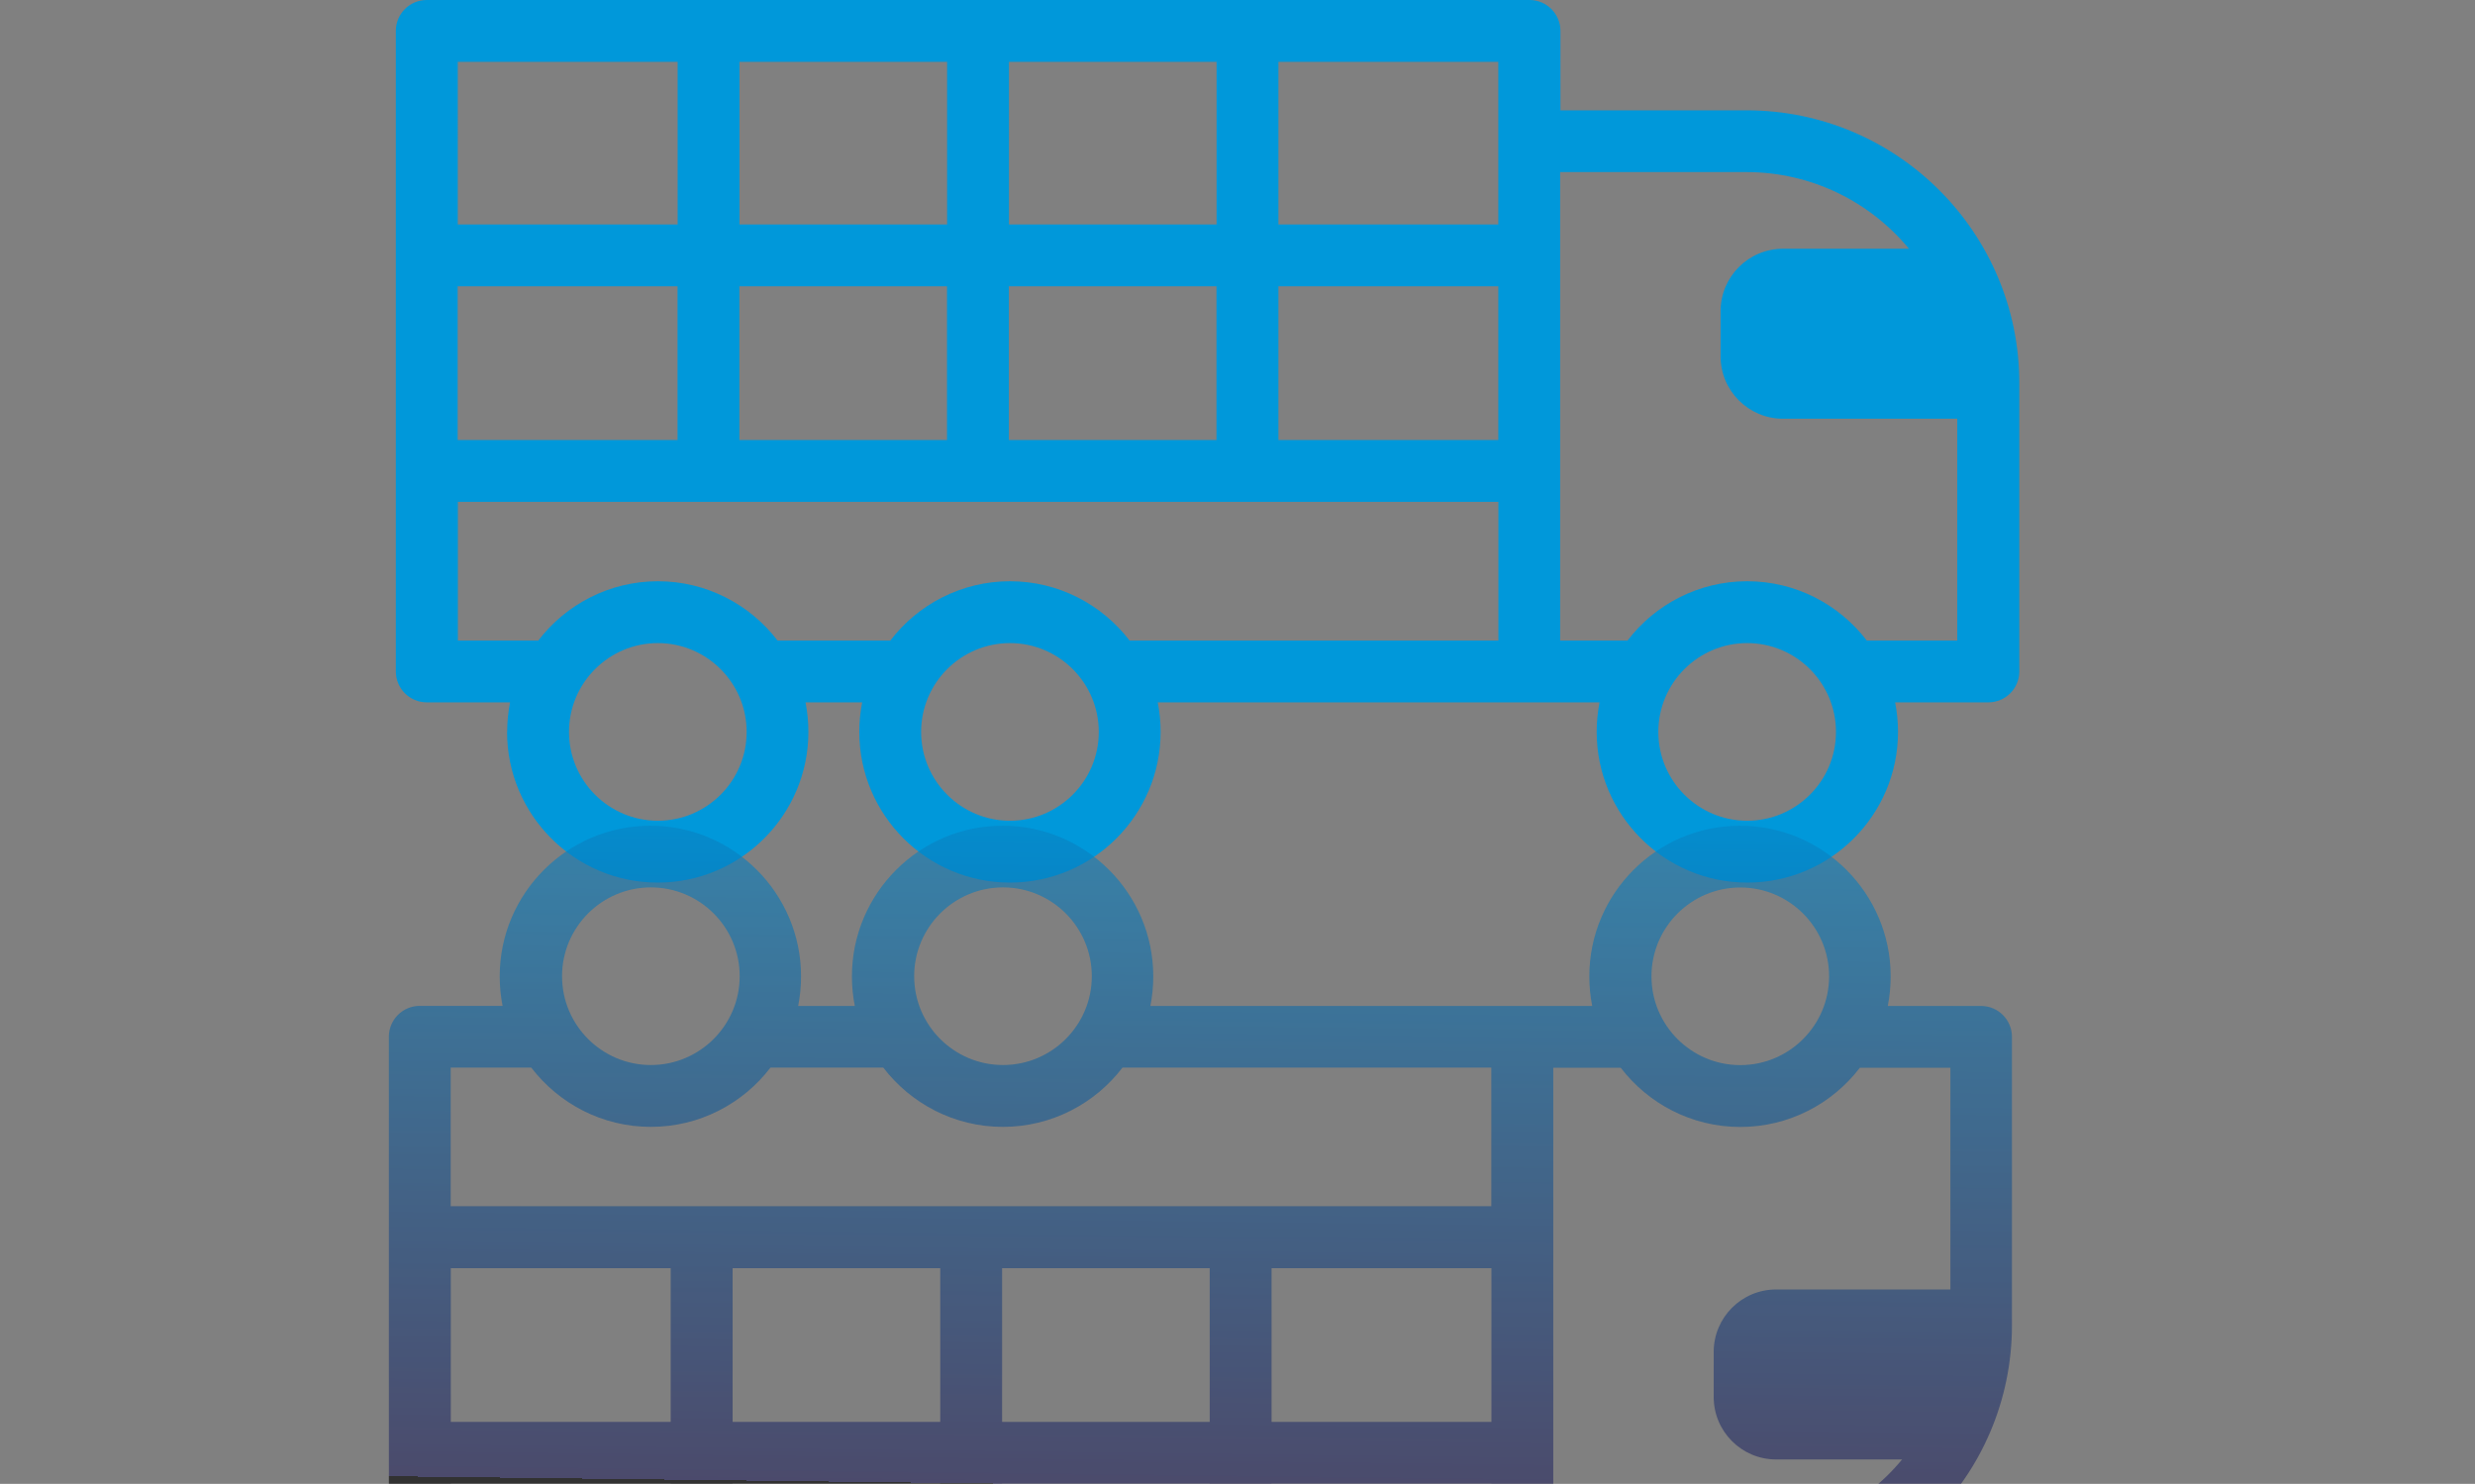
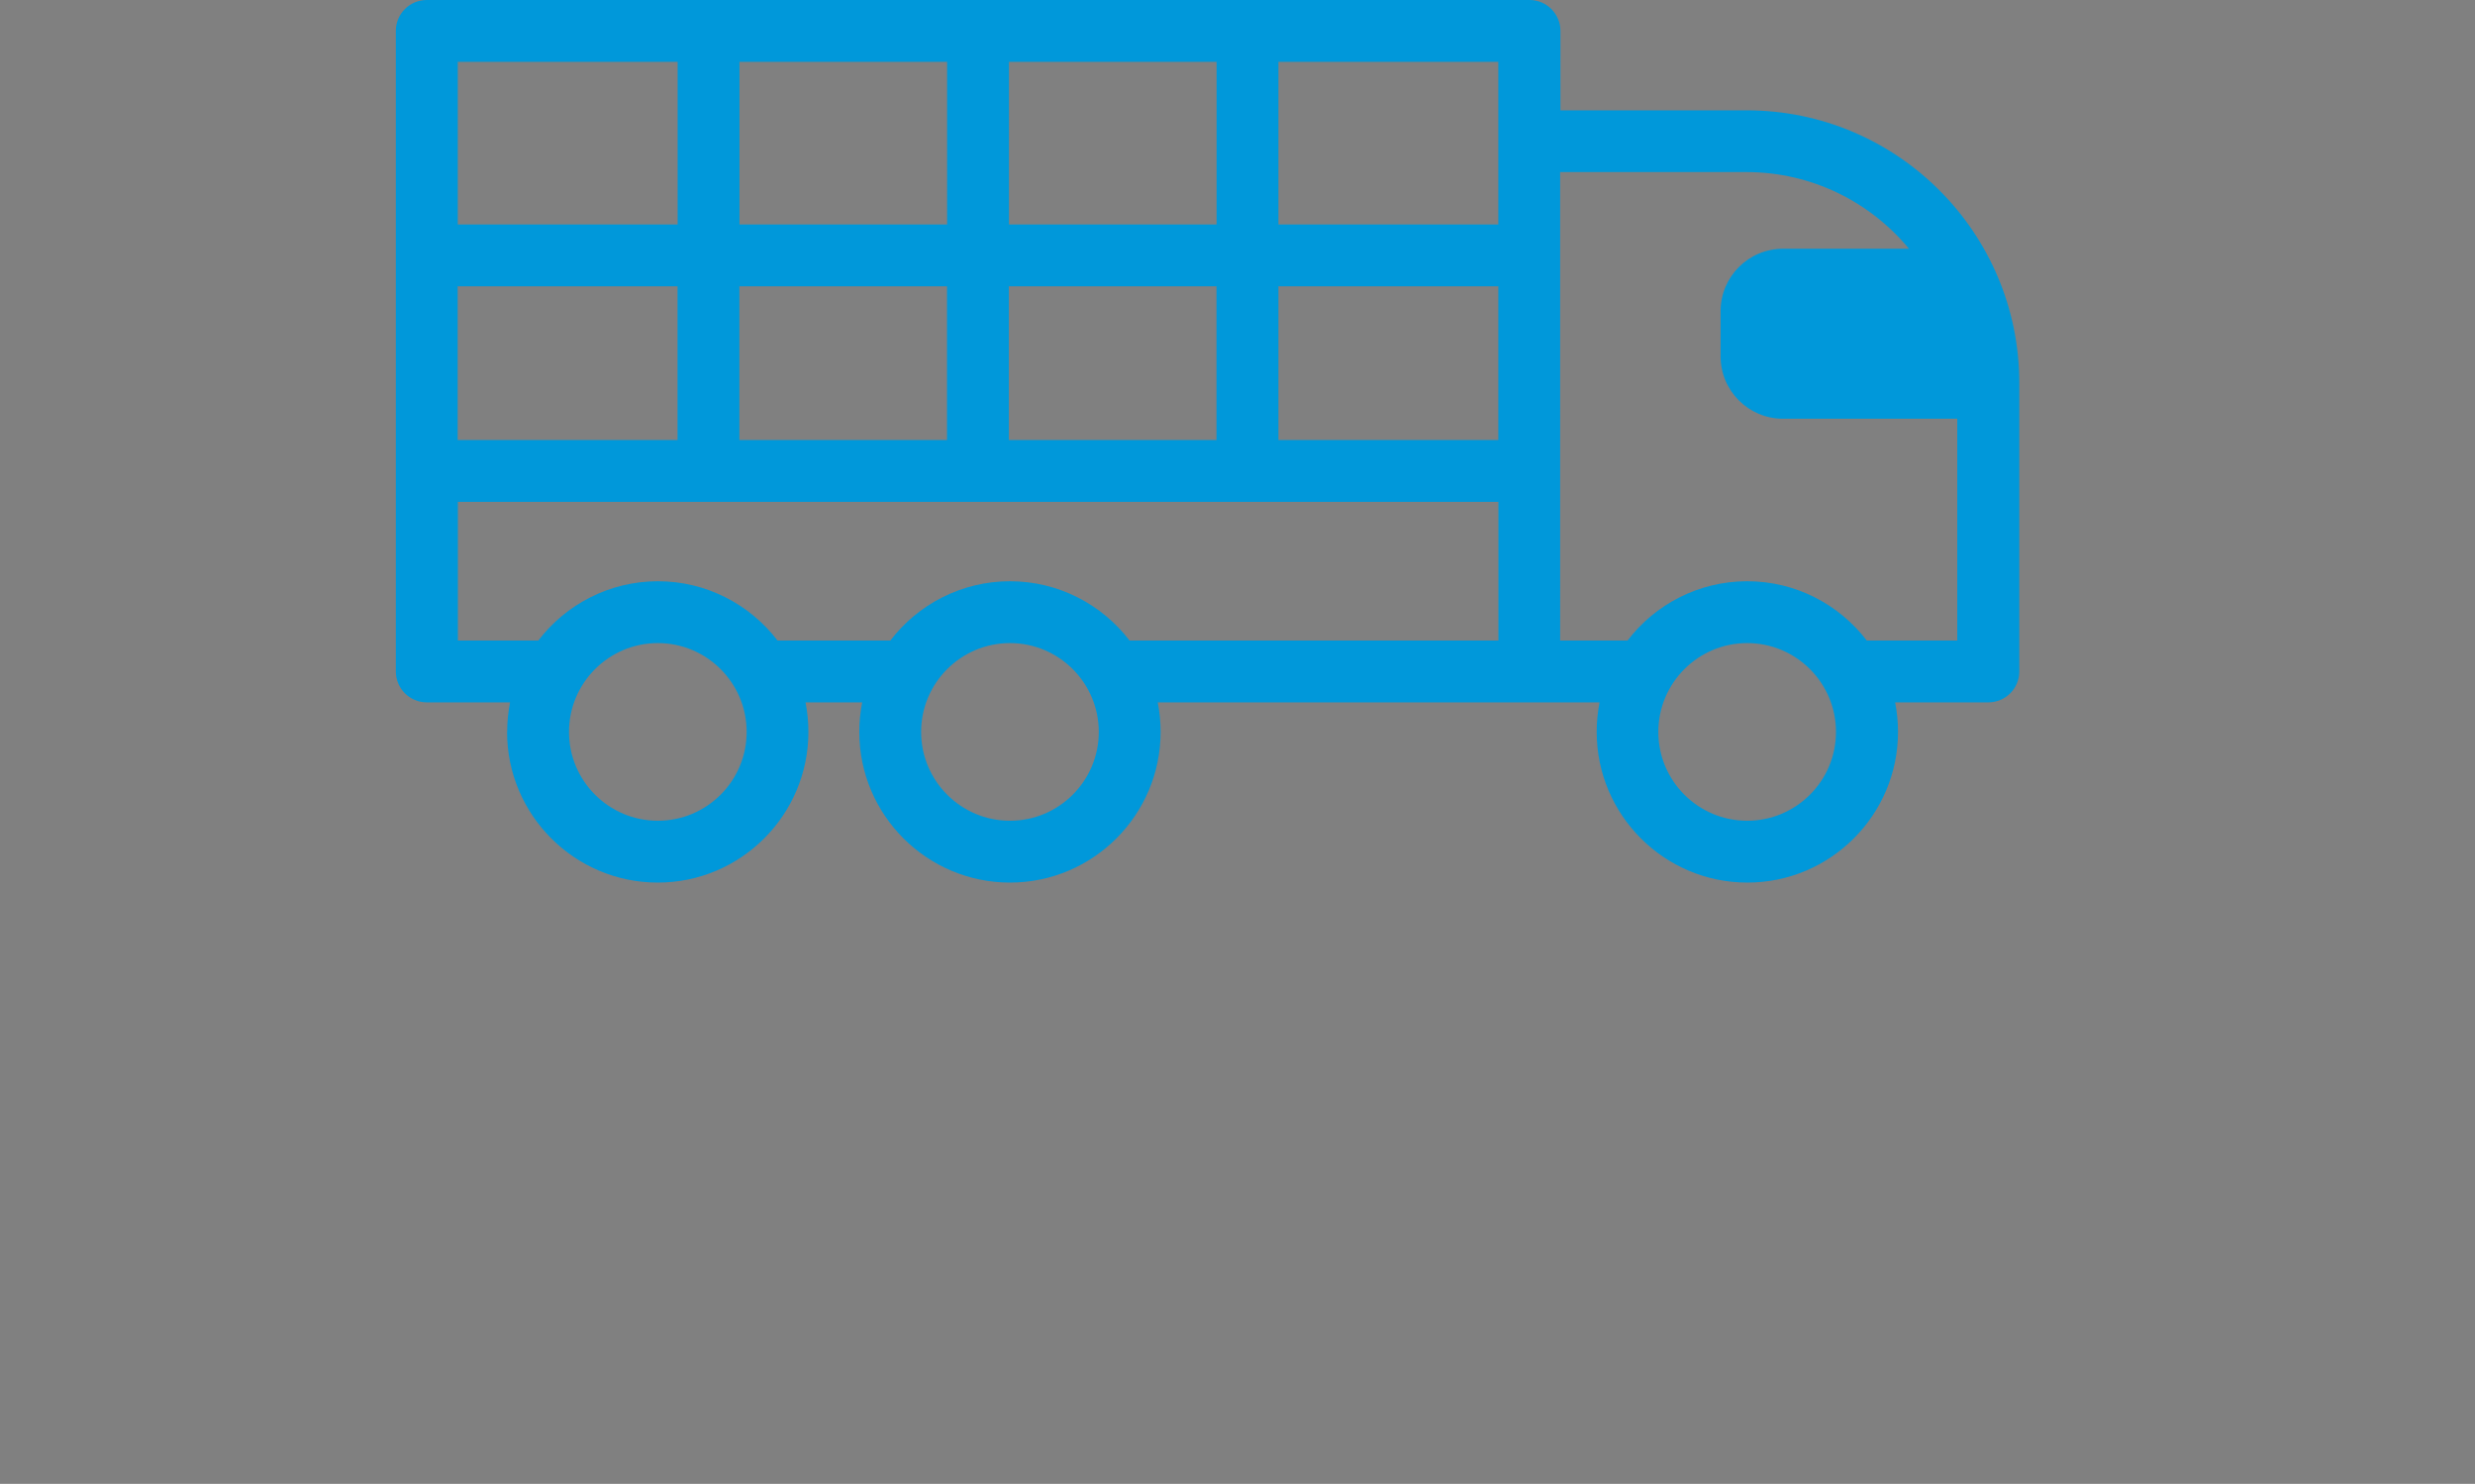
<svg xmlns="http://www.w3.org/2000/svg" id="Layer_2" data-name="Layer 2" width="248.54" height="149.01" viewBox="0 0 248.54 149.01">
  <rect x="0" y="0" width="248.54" height="149.01" fill="#808080" stroke="none" />
  <defs>
    <style>
      .cls-1 {
        fill: none;
      }

      .cls-2 {
        fill: url(#linear-gradient);
      }

      .cls-3 {
        clip-path: url(#clippath);
      }

      .cls-4 {
        fill: #0098da;
      }

      .cls-5 {
        opacity: .61;
      }
    </style>
    <clipPath id="clippath">
-       <rect class="cls-1" y="61.96" width="248.54" height="87.05" />
-     </clipPath>
+       </clipPath>
    <linearGradient id="linear-gradient" x1="121.18" y1="66.98" x2="120.19" y2="149.22" gradientTransform="matrix(1, 0, 0, 1, 0, 0)" gradientUnits="userSpaceOnUse">
      <stop offset="0" stop-color="#fff" />
      <stop offset=".01" stop-color="#0098da" />
      <stop offset="1" stop-color="#29285e" />
      <stop offset="1" stop-color="#000" />
    </linearGradient>
  </defs>
  <g id="Working_Layer" data-name="Working Layer">
    <g id="NAVIGATION">
      <g id="DROP_DOWN_NAV_ANCHOR_TO_SAME_PAGE" data-name="DROP DOWN NAV ANCHOR TO SAME PAGE">
        <path class="cls-4" d="M50.92,73.5c0,8.34,6.79,15.13,15.13,15.13s15.13-6.79,15.13-15.13c0-1.02-.1-2.01-.29-2.97h5.69c-.19,.96-.29,1.95-.29,2.97,0,8.34,6.79,15.13,15.13,15.13s15.13-6.79,15.13-15.13c0-1.02-.1-2.01-.29-2.97h44.37c-.19,.96-.29,1.95-.29,2.97,0,8.34,6.79,15.13,15.13,15.13s15.13-6.79,15.13-15.13c0-1.02-.1-2.01-.29-2.97h9.37c1.71,0,3.1-1.39,3.1-3.1v-28.97c0-15.1-12.28-27.38-27.38-27.38h-18.7V3.1c0-1.71-1.39-3.1-3.1-3.1H42.85c-1.71,0-3.1,1.39-3.1,3.1V67.43c0,1.71,1.39,3.1,3.1,3.1h8.37c-.19,.96-.29,1.95-.29,2.97ZM191.7,24.98h-12.65c-3.46,0-6.27,2.81-6.27,6.27v4.53c0,3.46,2.81,6.27,6.27,6.27h17.5v22.27h-9.09c-2.77-3.61-7.12-5.95-12.01-5.95s-9.25,2.34-12.01,5.95h-6.77V17.28h18.7c6.56,0,12.44,3,16.33,7.7Zm-7.33,48.52c0,4.92-4,8.92-8.92,8.92s-8.92-4-8.92-8.92,4-8.92,8.92-8.92,8.92,4,8.92,8.92Zm-83.06-29.31v-15.44h20.85v15.44h-20.85Zm-27.06,0v-15.44h20.85v15.44h-20.85Zm54.13-15.44h22.08v15.44h-22.08v-15.44Zm-60.34,0v15.44h-22.08v-15.44h22.08Zm3.1,18.55h0Zm27.06,0h0Zm27.06,0h0ZM150.46,6.21V22.54h-22.08V6.21h22.08Zm-28.29,0V22.54h-20.85V6.21h20.85Zm-27.06,0V22.54h-20.85V6.21h20.85Zm-27.06,0V22.54h-22.08V6.21h22.08Zm-22.08,44.19h104.5v13.92h-37.04c-2.77-3.61-7.12-5.95-12.01-5.95s-9.25,2.34-12.01,5.95h-11.33c-2.77-3.61-7.12-5.95-12.01-5.95s-9.25,2.34-12.01,5.95h-8.08v-13.92Zm64.37,23.1c0,4.92-4,8.92-8.92,8.92s-8.92-4-8.92-8.92,4-8.92,8.92-8.92,8.92,4,8.92,8.92Zm-35.36,0c0,4.92-4,8.92-8.92,8.92s-8.92-4-8.92-8.92,4-8.92,8.92-8.92,8.92,4,8.92,8.92ZM125.27,3.1h0Zm-27.06,0h0Zm-27.06,0h0Z" />
        <g class="cls-5">
          <g class="cls-3">
-             <path class="cls-2" d="M50.52,101.01h-8.37c-1.71,0-3.1,1.39-3.1,3.1v64.32c0,1.71,1.39,3.1,3.1,3.1h110.71c1.71,0,3.1-1.39,3.1-3.1v-7.96h18.7c15.1,0,27.38-12.28,27.38-27.38v-28.97c0-1.71-1.39-3.1-3.1-3.1h-9.37c.19-.96,.29-1.95,.29-2.97,0-8.34-6.79-15.13-15.13-15.13s-15.13,6.79-15.13,15.13c0,1.02,.1,2.01,.29,2.97h-44.37c.19-.96,.29-1.95,.29-2.97,0-8.34-6.79-15.13-15.13-15.13s-15.13,6.79-15.13,15.13c0,1.02,.1,2.01,.29,2.97h-5.69c.19-.96,.29-1.95,.29-2.97,0-8.34-6.79-15.13-15.13-15.13s-15.13,6.79-15.13,15.13c0,1.02,.1,2.01,.29,2.97Zm124.16,53.25h-18.7v-47.04h6.77c2.77,3.61,7.12,5.95,12.01,5.95s9.25-2.34,12.01-5.95h9.09v22.27h-17.5c-3.46,0-6.27,2.81-6.27,6.27v4.53c0,3.46,2.81,6.27,6.27,6.27h12.65c-3.89,4.7-9.76,7.7-16.33,7.7Zm.08-47.3c-4.92,0-8.92-4-8.92-8.92s4-8.92,8.92-8.92,8.92,4,8.92,8.92-4,8.92-8.92,8.92Zm-53.28,20.39v15.44h-20.85v-15.44h20.85Zm-27.06,0v15.44h-20.85v-15.44h20.85Zm33.27,0h22.08v15.44h-22.08v-15.44Zm-82.42,15.44v-15.44h22.08v15.44h-22.08Zm25.19-18.55h0Zm27.06,0h0Zm27.06,0h0Zm3.1,41.08v-16.33h22.08v16.33h-22.08Zm-27.06,0v-16.33h20.85v16.33h-20.85Zm-27.06,0v-16.33h20.85v16.33h-20.85Zm-28.29,0v-16.33h22.08v16.33h-22.08Zm0-58.11h8.08c2.77,3.61,7.12,5.95,12.01,5.95s9.25-2.34,12.01-5.95h11.33c2.77,3.61,7.12,5.95,12.01,5.95s9.25-2.34,12.01-5.95h37.04v13.92H45.26v-13.92Zm55.45-.26c-4.92,0-8.92-4-8.92-8.92s4-8.92,8.92-8.92,8.92,4,8.92,8.92-4,8.92-8.92,8.92Zm-35.36,0c-4.92,0-8.92-4-8.92-8.92s4-8.92,8.92-8.92,8.92,4,8.92,8.92-4,8.92-8.92,8.92Zm59.22,61.48h0Zm-27.06,0h0Zm-27.06,0h0Z" />
+             <path class="cls-2" d="M50.52,101.01h-8.37c-1.71,0-3.1,1.39-3.1,3.1v64.32c0,1.71,1.39,3.1,3.1,3.1h110.71c1.71,0,3.1-1.39,3.1-3.1v-7.96h18.7c15.1,0,27.38-12.28,27.38-27.38v-28.97c0-1.71-1.39-3.1-3.1-3.1h-9.37c.19-.96,.29-1.95,.29-2.97,0-8.34-6.79-15.13-15.13-15.13s-15.13,6.79-15.13,15.13c0,1.02,.1,2.01,.29,2.97h-44.37c.19-.96,.29-1.95,.29-2.97,0-8.34-6.79-15.13-15.13-15.13s-15.13,6.79-15.13,15.13c0,1.02,.1,2.01,.29,2.97h-5.69c.19-.96,.29-1.95,.29-2.97,0-8.34-6.79-15.13-15.13-15.13s-15.13,6.79-15.13,15.13c0,1.02,.1,2.01,.29,2.97Zm124.16,53.25h-18.7v-47.04h6.77c2.77,3.61,7.12,5.95,12.01,5.95s9.25-2.34,12.01-5.95h9.09v22.27h-17.5c-3.46,0-6.27,2.81-6.27,6.27v4.53c0,3.46,2.81,6.27,6.27,6.27h12.65c-3.89,4.7-9.76,7.7-16.33,7.7Zm.08-47.3c-4.92,0-8.92-4-8.92-8.92s4-8.92,8.92-8.92,8.92,4,8.92,8.92-4,8.92-8.92,8.92Zm-53.28,20.39v15.44h-20.85v-15.44h20.85Zm-27.06,0v15.44h-20.85h20.85Zm33.27,0h22.08v15.44h-22.08v-15.44Zm-82.42,15.44v-15.44h22.08v15.44h-22.08Zm25.19-18.55h0Zm27.06,0h0Zm27.06,0h0Zm3.1,41.08v-16.33h22.08v16.33h-22.08Zm-27.06,0v-16.33h20.85v16.33h-20.85Zm-27.06,0v-16.33h20.85v16.33h-20.85Zm-28.29,0v-16.33h22.08v16.33h-22.08Zm0-58.11h8.08c2.77,3.61,7.12,5.95,12.01,5.95s9.25-2.34,12.01-5.95h11.33c2.77,3.61,7.12,5.95,12.01,5.95s9.25-2.34,12.01-5.95h37.04v13.92H45.26v-13.92Zm55.45-.26c-4.92,0-8.92-4-8.92-8.92s4-8.92,8.92-8.92,8.92,4,8.92,8.92-4,8.92-8.92,8.92Zm-35.36,0c-4.92,0-8.92-4-8.92-8.92s4-8.92,8.92-8.92,8.92,4,8.92,8.92-4,8.92-8.92,8.92Zm59.22,61.48h0Zm-27.06,0h0Zm-27.06,0h0Z" />
          </g>
        </g>
      </g>
    </g>
  </g>
</svg>